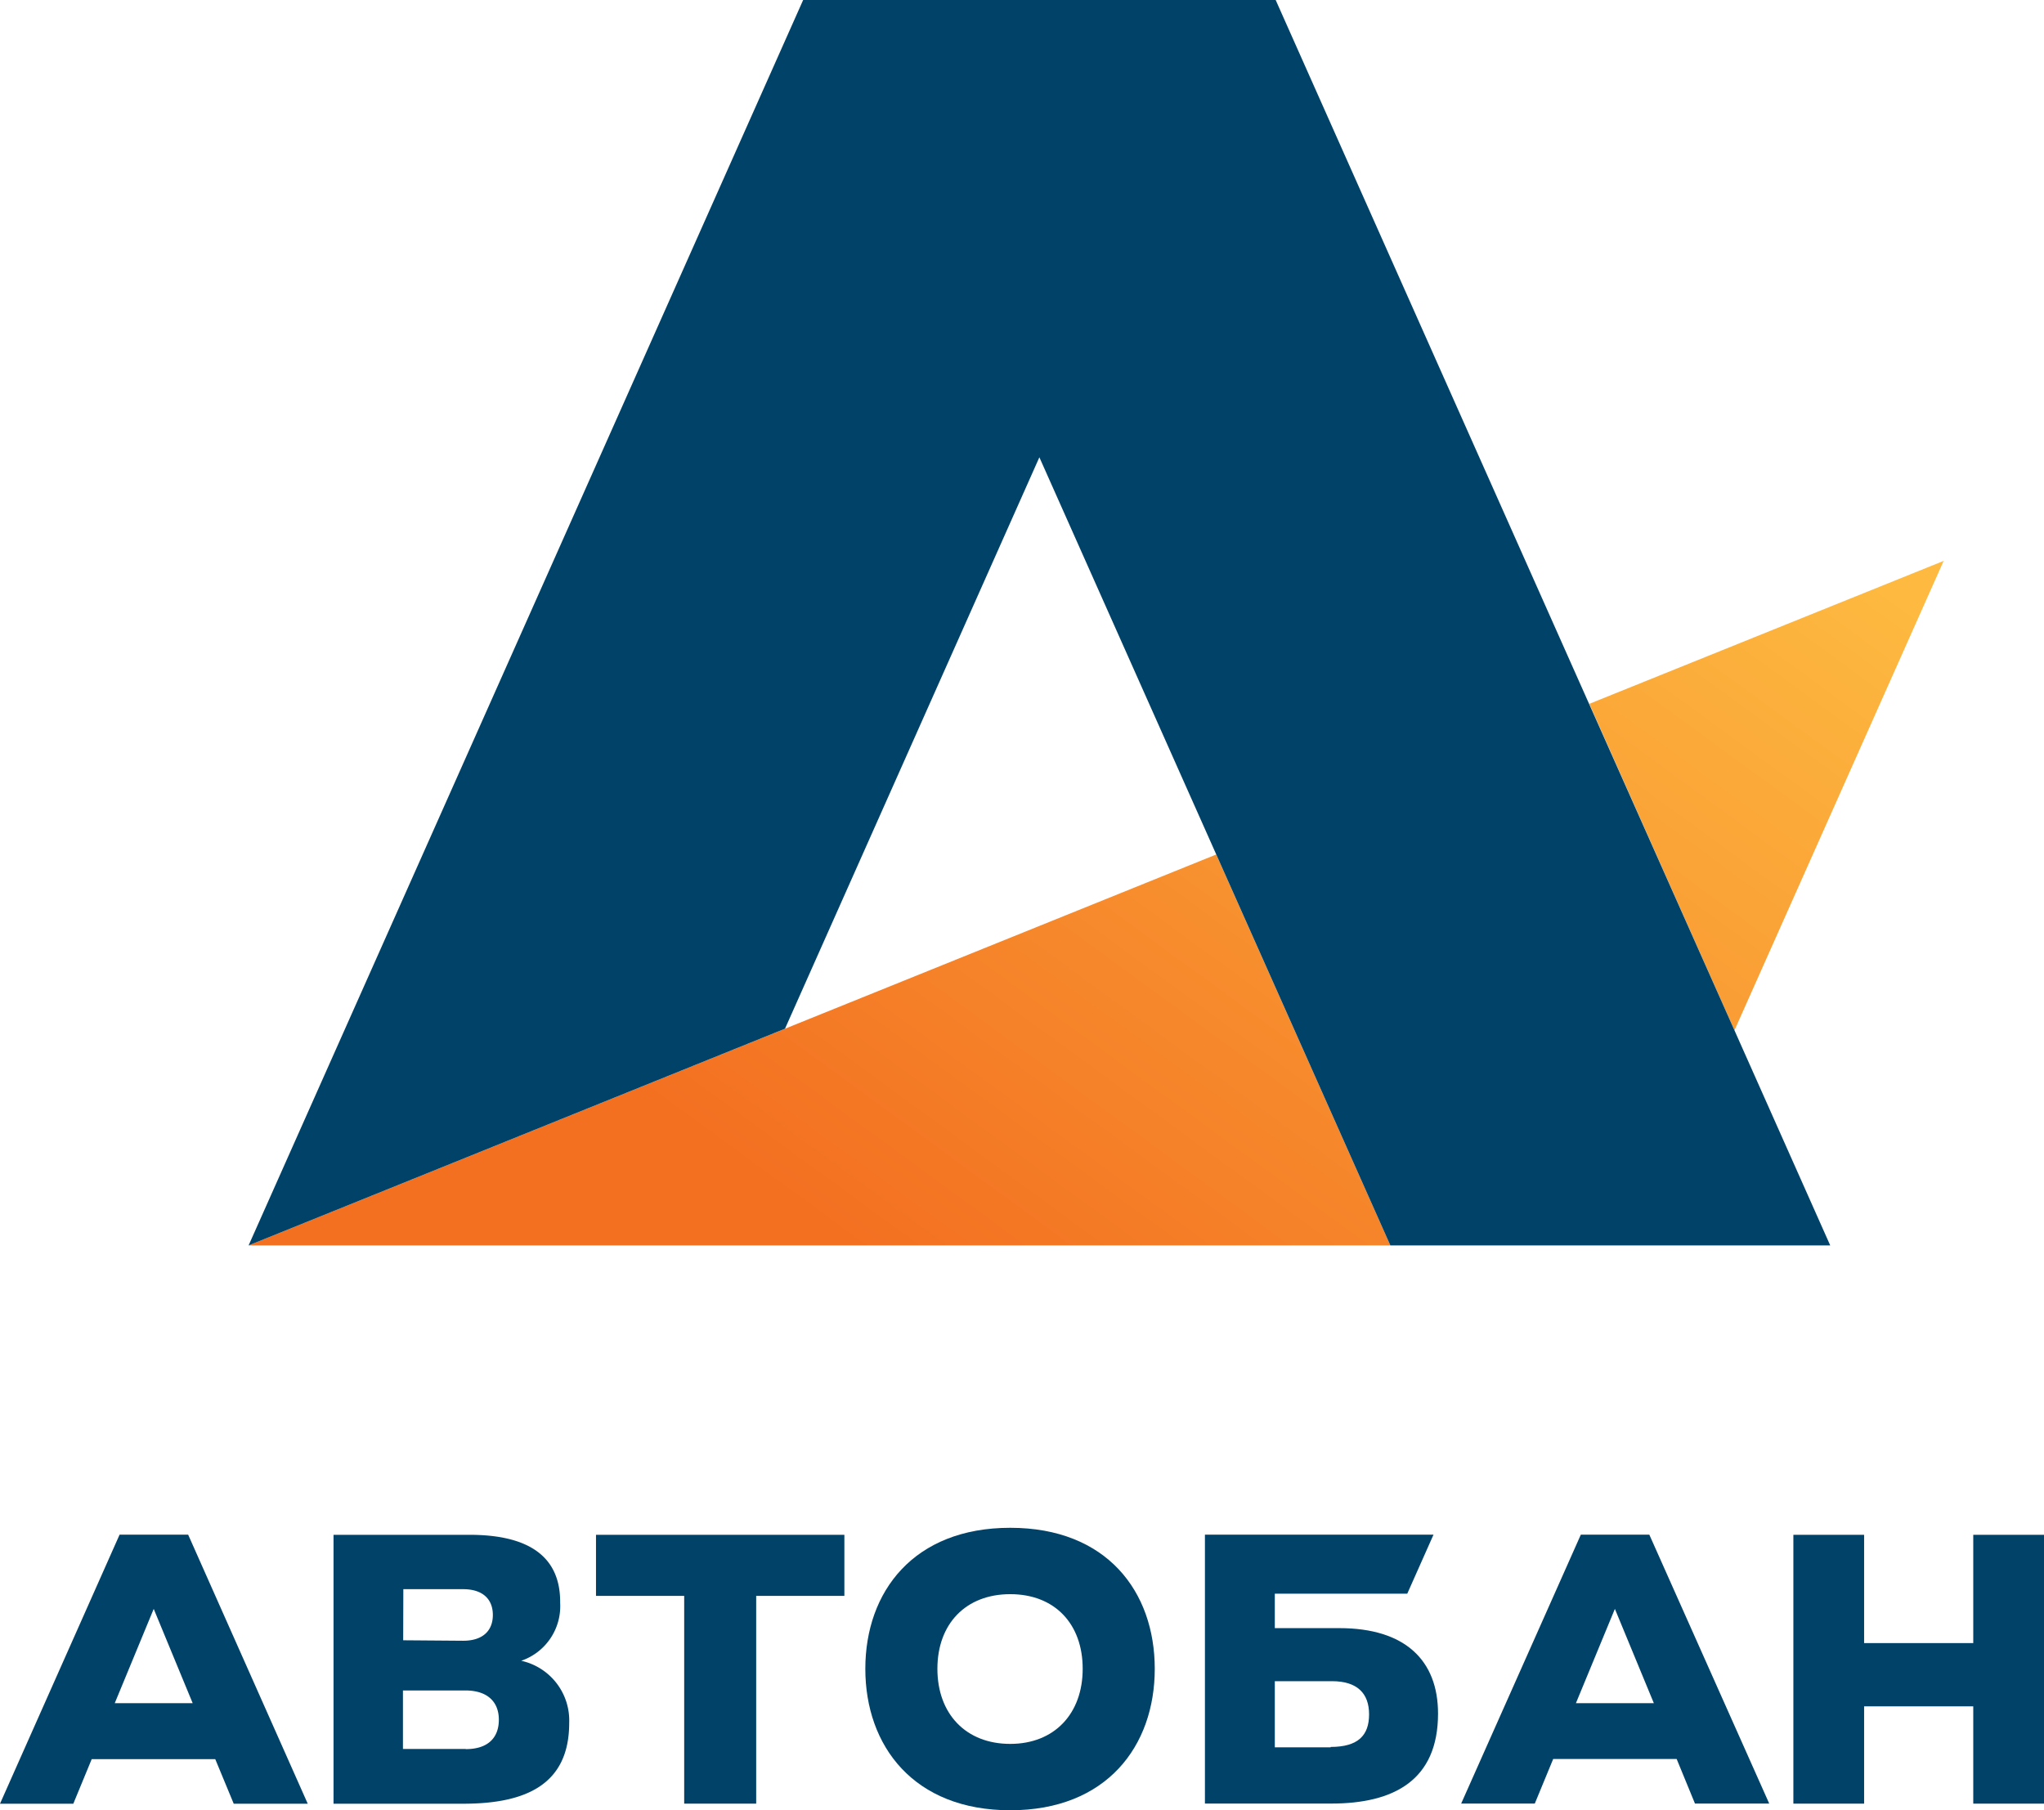
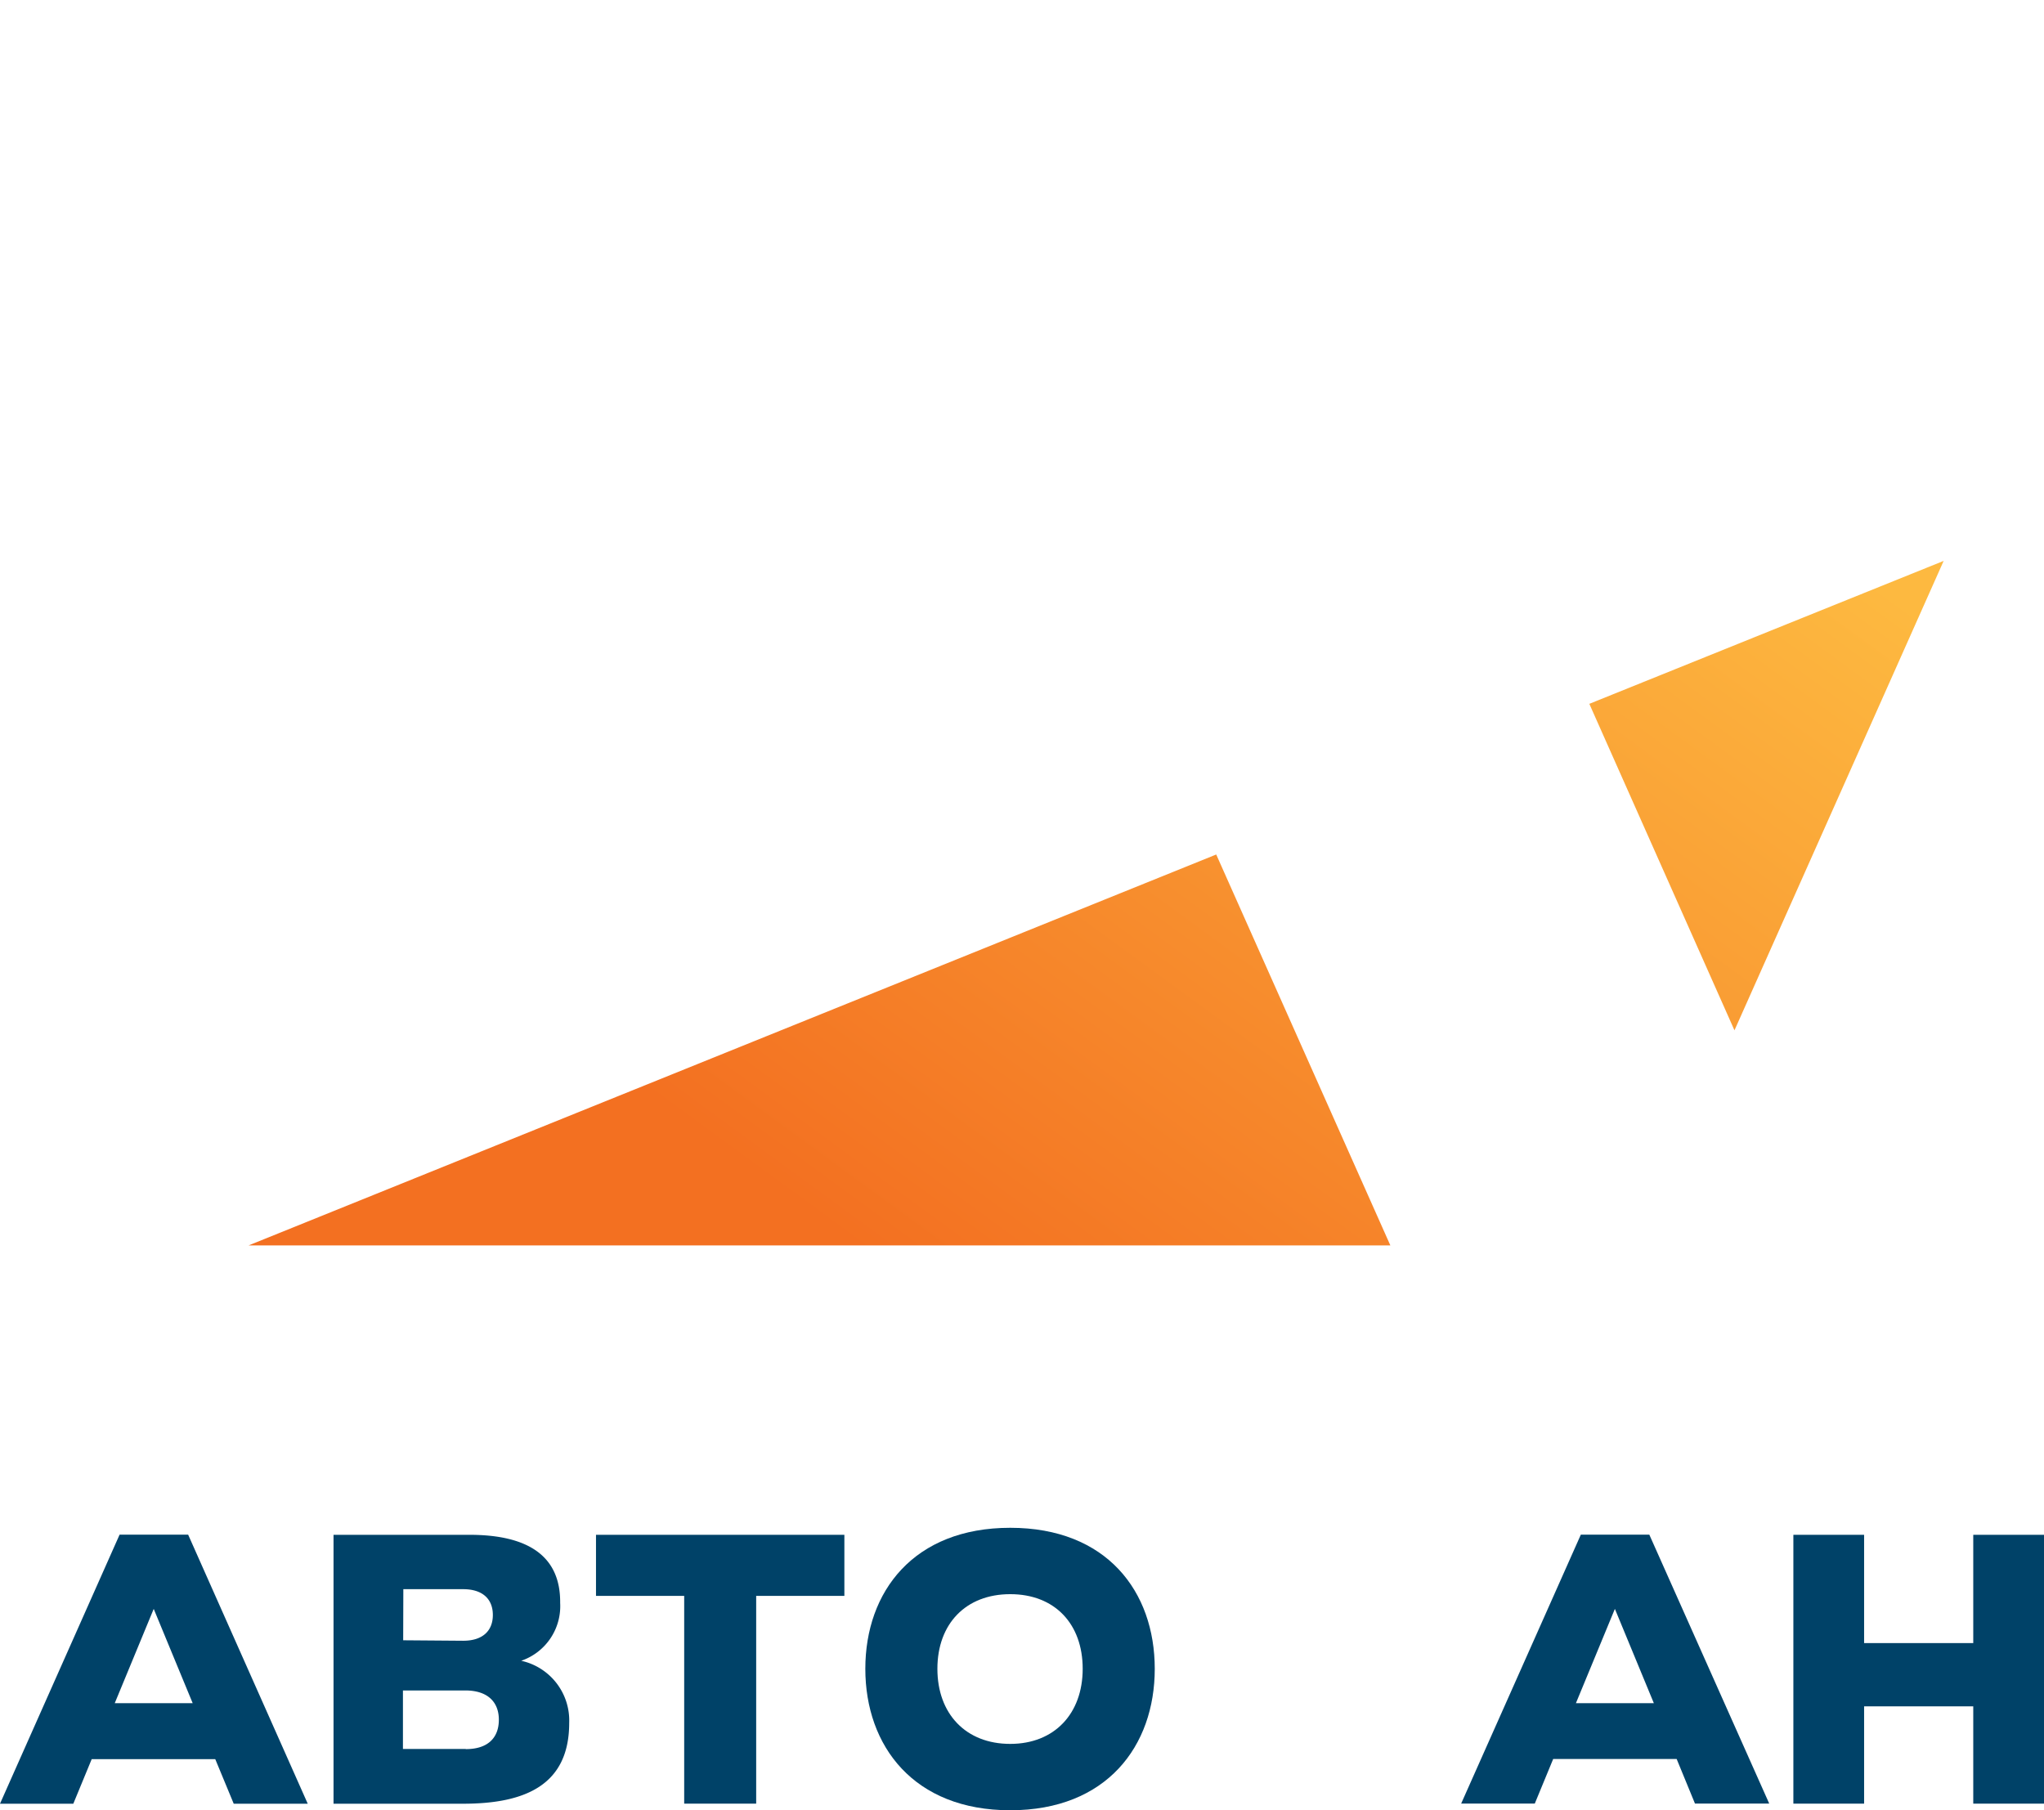
<svg xmlns="http://www.w3.org/2000/svg" viewBox="0 0 262.36 232.38">
  <defs>
    <style>.cls-1{fill:url(#linear-gradient);}.cls-2{fill:#004268;}</style>
    <linearGradient id="linear-gradient" x1="114.53" y1="163.49" x2="200.86" y2="45.44" gradientUnits="userSpaceOnUse">
      <stop offset="0" stop-color="#f37021" />
      <stop offset="1" stop-color="#fdb940" />
    </linearGradient>
  </defs>
  <g id="Слой_2" data-name="Слой 2">
    <g id="print">
      <path class="cls-1" d="M222.63,132.26,204,90.35,249.48,72ZM31.91,159.87H178.46l-22.35-50.18Z" />
-       <polygon class="cls-2" points="234.92 159.87 163.74 0 159.55 0 103.09 0 31.91 159.87 100.76 132.05 133.41 58.7 178.46 159.87 234.92 159.87" />
      <polygon class="cls-2" points="76.5 204.86 87.82 204.86 87.82 231.53 97.06 231.53 97.06 204.86 108.38 204.86 108.38 197.02 76.5 197.02 76.5 204.86" />
      <polygon class="cls-2" points="253.28 197.02 253.28 210.92 239.27 210.92 239.27 197.02 230.19 197.02 230.19 231.53 239.27 231.53 239.27 219.04 253.28 219.04 253.28 231.53 262.36 231.53 262.36 197.02 253.28 197.02" />
      <path class="cls-2" d="M15.35,197,0,231.54H9.41l2.36-5.72H27.63L30,231.54H39.5L24.15,197Zm-.62,21.63,5-12.1,5,12.1Z" />
      <path class="cls-2" d="M66.9,213.19a7.41,7.41,0,0,0,5-7.43c.06-6-4.09-8.74-11.65-8.74H42.81v34.52H59.45c8.07,0,13.61-2.47,13.61-10.37A7.85,7.85,0,0,0,66.9,213.19ZM51.77,204h7.68c2.52,0,3.81,1.29,3.81,3.31s-1.29,3.31-3.81,3.31l-7.7-.06Zm8,20.51H51.72l0-7.51h8c2.85,0,4.31,1.46,4.31,3.76S62.64,224.53,59.79,224.53Z" />
      <path class="cls-2" d="M129.67,196.12c-12.38,0-18.6,8.18-18.6,18.1s6.22,18.16,18.6,18.16,18.55-8.24,18.55-18.16S142.06,196.12,129.67,196.12Zm0,27.74c-5.71,0-9.35-3.87-9.35-9.64s3.64-9.58,9.35-9.58,9.3,3.81,9.3,9.58S135.33,223.86,129.67,223.86Z" />
-       <path class="cls-2" d="M171.92,209h-8.29v-4.42h17L184,197H154.66v34.52h16.2c8.07,0,13.72-3,13.72-11.55C184.58,213.16,180.38,209,171.92,209Zm-1.12,15.3h-7.17v-8.49l7.34,0c3.25,0,4.76,1.57,4.76,4.26S174.33,224.25,170.8,224.25Z" />
      <path class="cls-2" d="M202.91,197l-15.36,34.52H197l2.36-5.72h15.85l2.35,5.72h9.53L211.7,197Zm-.63,21.63,5-12.1,5,12.1Z" />
    </g>
  </g>
</svg>